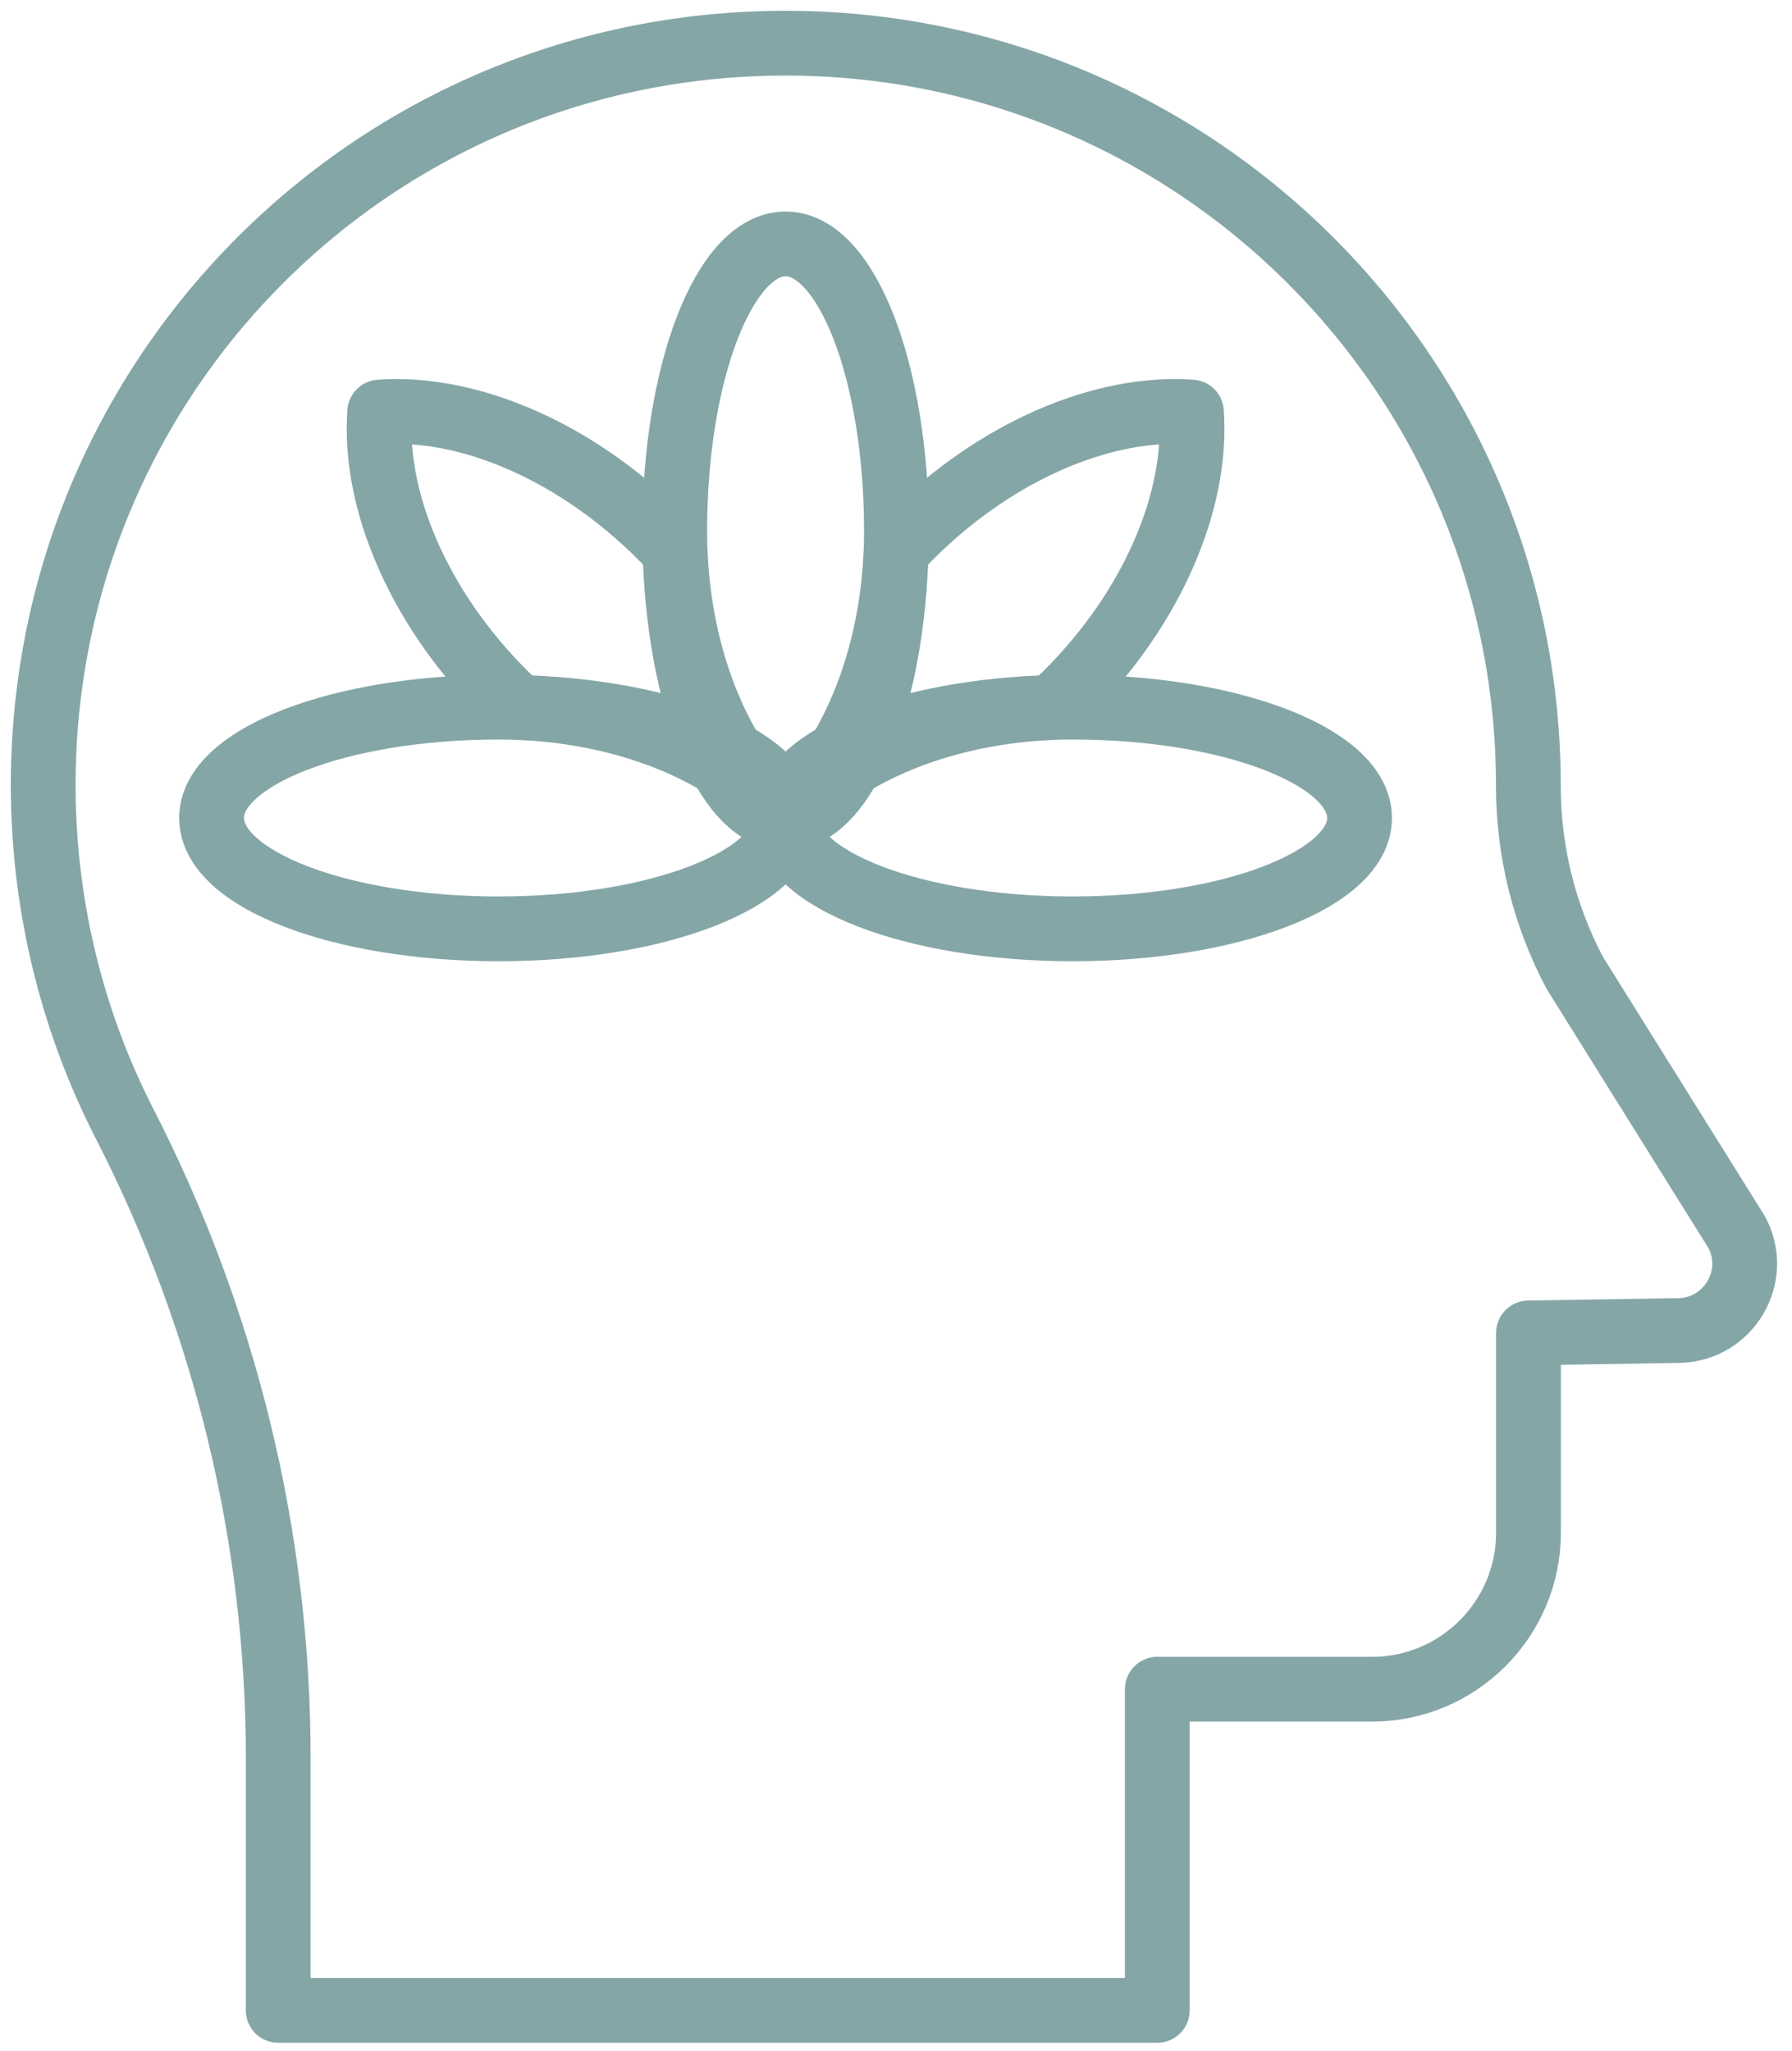
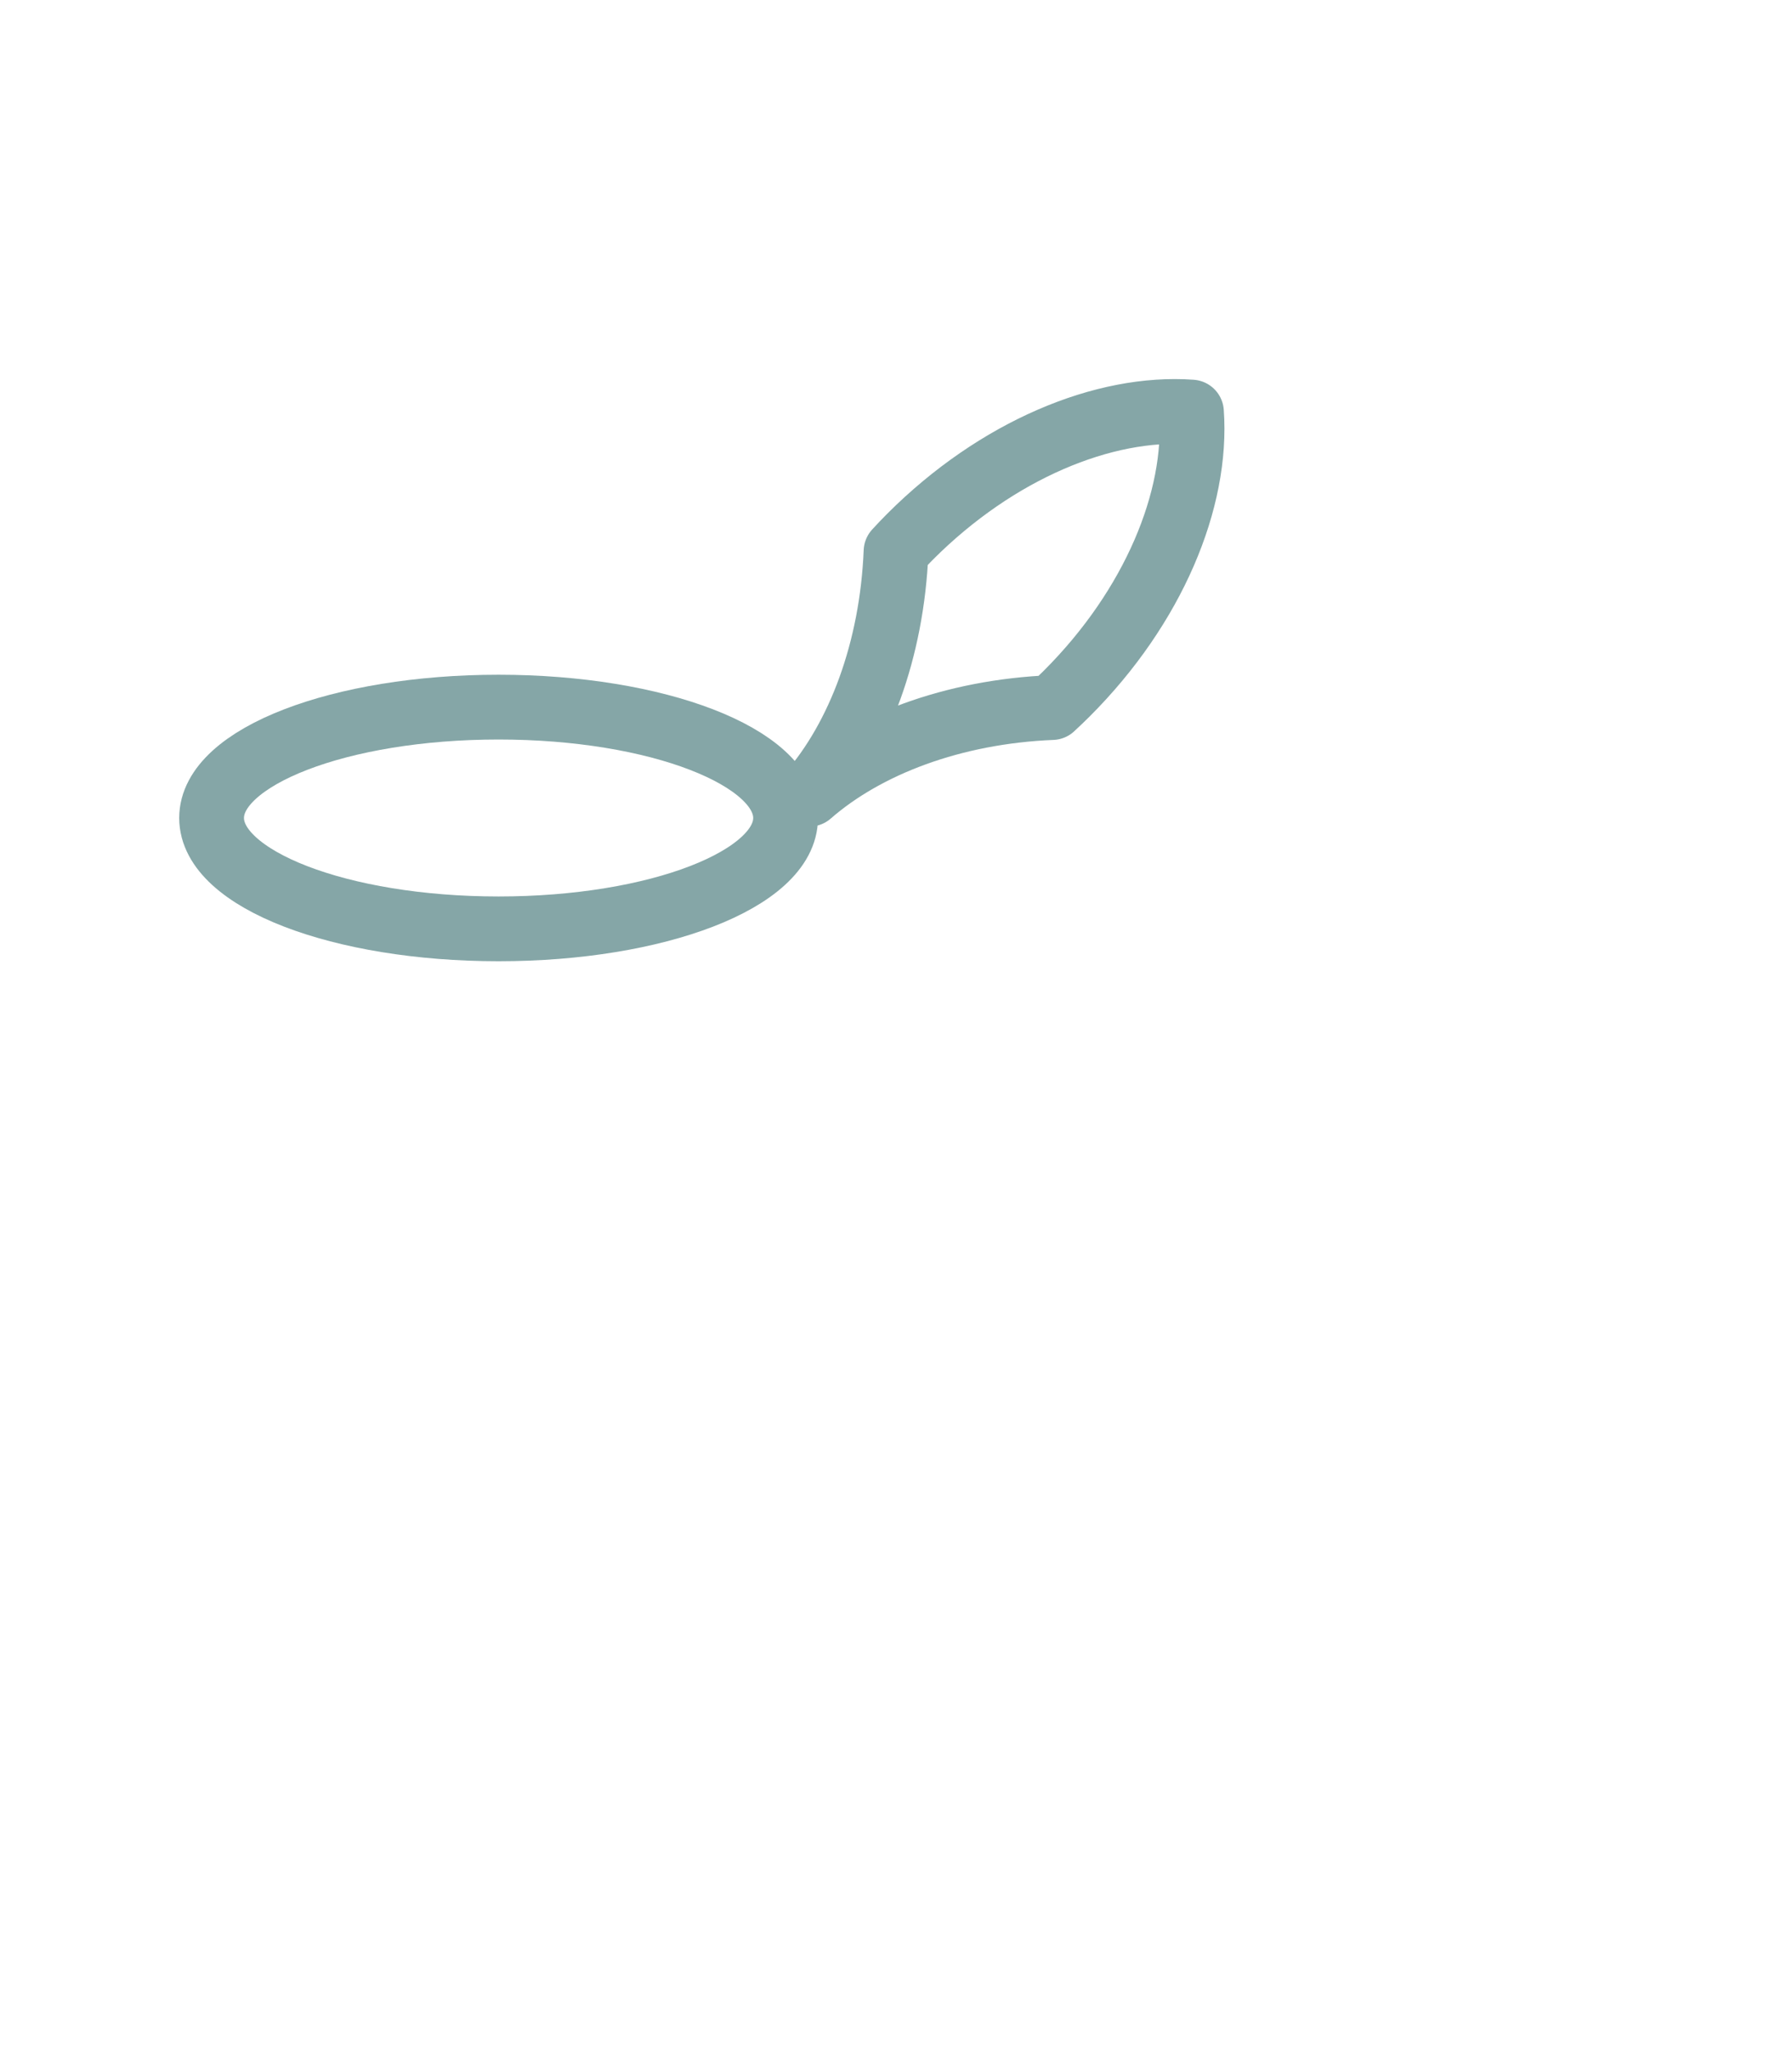
<svg xmlns="http://www.w3.org/2000/svg" width="83" height="95" viewBox="0 0 83 95" fill="none">
-   <path d="M12.886 93.1V81.404C12.886 71.182 10.432 61.119 5.753 52.007C3.411 47.42 2.068 42.23 2.002 36.738C1.807 17.67 17.037 2.153 36.105 2.001C55.233 1.849 70.789 17.301 70.789 36.384C70.789 39.408 71.522 42.389 72.946 45.067L80.441 57.069C81.532 59.106 80.071 61.578 77.757 61.619L70.794 61.73V70.994C70.794 74.975 67.539 78.23 63.558 78.23H53.602V93.104H12.886V93.1Z" stroke="#85a6a7" stroke-width="3" stroke-linecap="round" stroke-linejoin="round" />
-   <path d="M36.385 37.882C39.221 37.882 41.52 31.931 41.52 24.589C41.52 17.248 39.221 11.296 36.385 11.296C33.55 11.296 31.251 17.248 31.251 24.589C31.251 31.931 33.55 37.882 36.385 37.882Z" stroke="#85a6a7" stroke-width="3" stroke-linecap="round" stroke-linejoin="round" />
  <path d="M48.732 32.768C48.962 32.555 49.191 32.339 49.416 32.113C53.434 28.095 55.478 23.128 55.185 19.083C51.138 18.79 46.172 20.834 42.155 24.852C41.931 25.076 41.713 25.306 41.502 25.536C41.315 30.117 39.783 34.153 37.491 36.779C40.117 34.486 44.153 32.955 48.734 32.768H48.732Z" stroke="#85a6a7" stroke-width="3" stroke-linecap="round" stroke-linejoin="round" />
-   <path d="M49.678 43.017C57.02 43.017 62.971 40.718 62.971 37.882C62.971 35.047 57.02 32.748 49.678 32.748C42.337 32.748 36.386 35.047 36.386 37.882C36.386 40.718 42.337 43.017 49.678 43.017Z" stroke="#85a6a7" stroke-width="3" stroke-linecap="round" stroke-linejoin="round" />
-   <path d="M24.039 32.768C28.62 32.955 32.656 34.485 35.282 36.779C32.989 34.153 31.458 30.117 31.271 25.536C31.058 25.306 30.842 25.076 30.616 24.852C26.598 20.834 21.631 18.79 17.586 19.083C17.293 23.13 19.337 28.096 23.355 32.113C23.579 32.337 23.809 32.555 24.039 32.766V32.768Z" stroke="#85a6a7" stroke-width="3" stroke-linecap="round" stroke-linejoin="round" />
  <path d="M23.093 43.017C30.434 43.017 36.386 40.718 36.386 37.882C36.386 35.047 30.434 32.748 23.093 32.748C15.751 32.748 9.8 35.047 9.8 37.882C9.8 40.718 15.751 43.017 23.093 43.017Z" stroke="#85a6a7" stroke-width="3" stroke-linecap="round" stroke-linejoin="round" />
</svg>